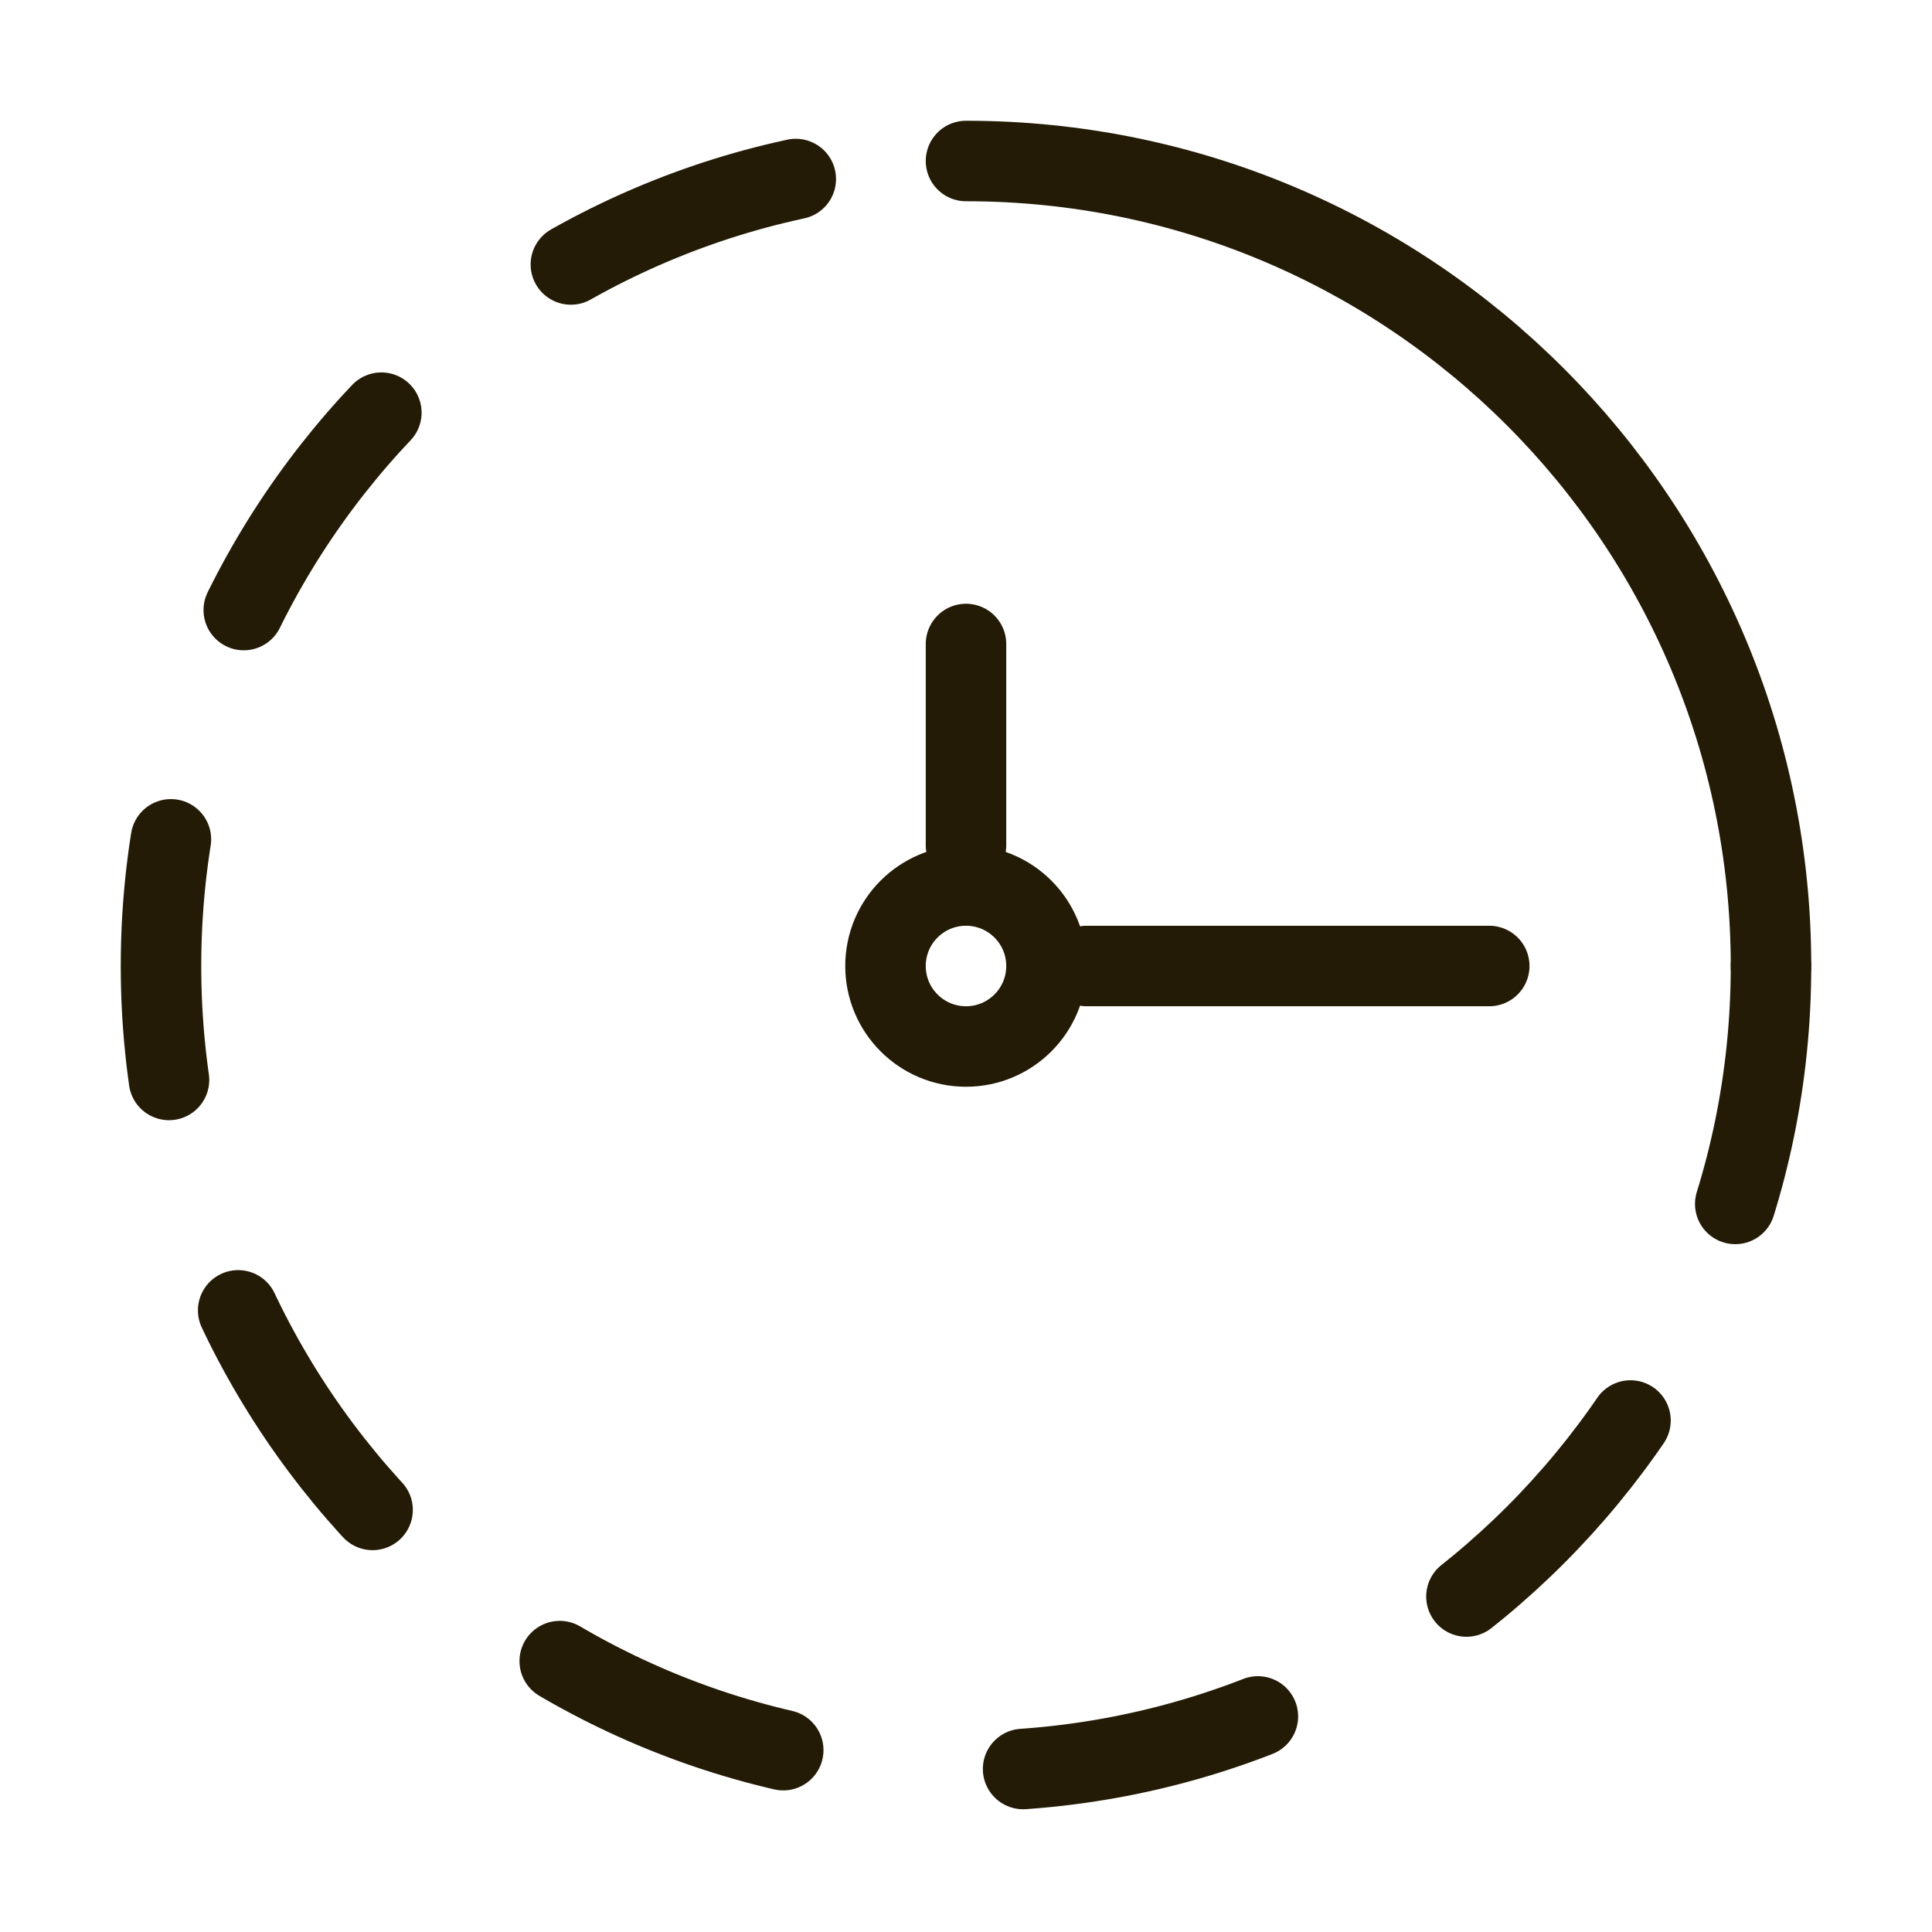
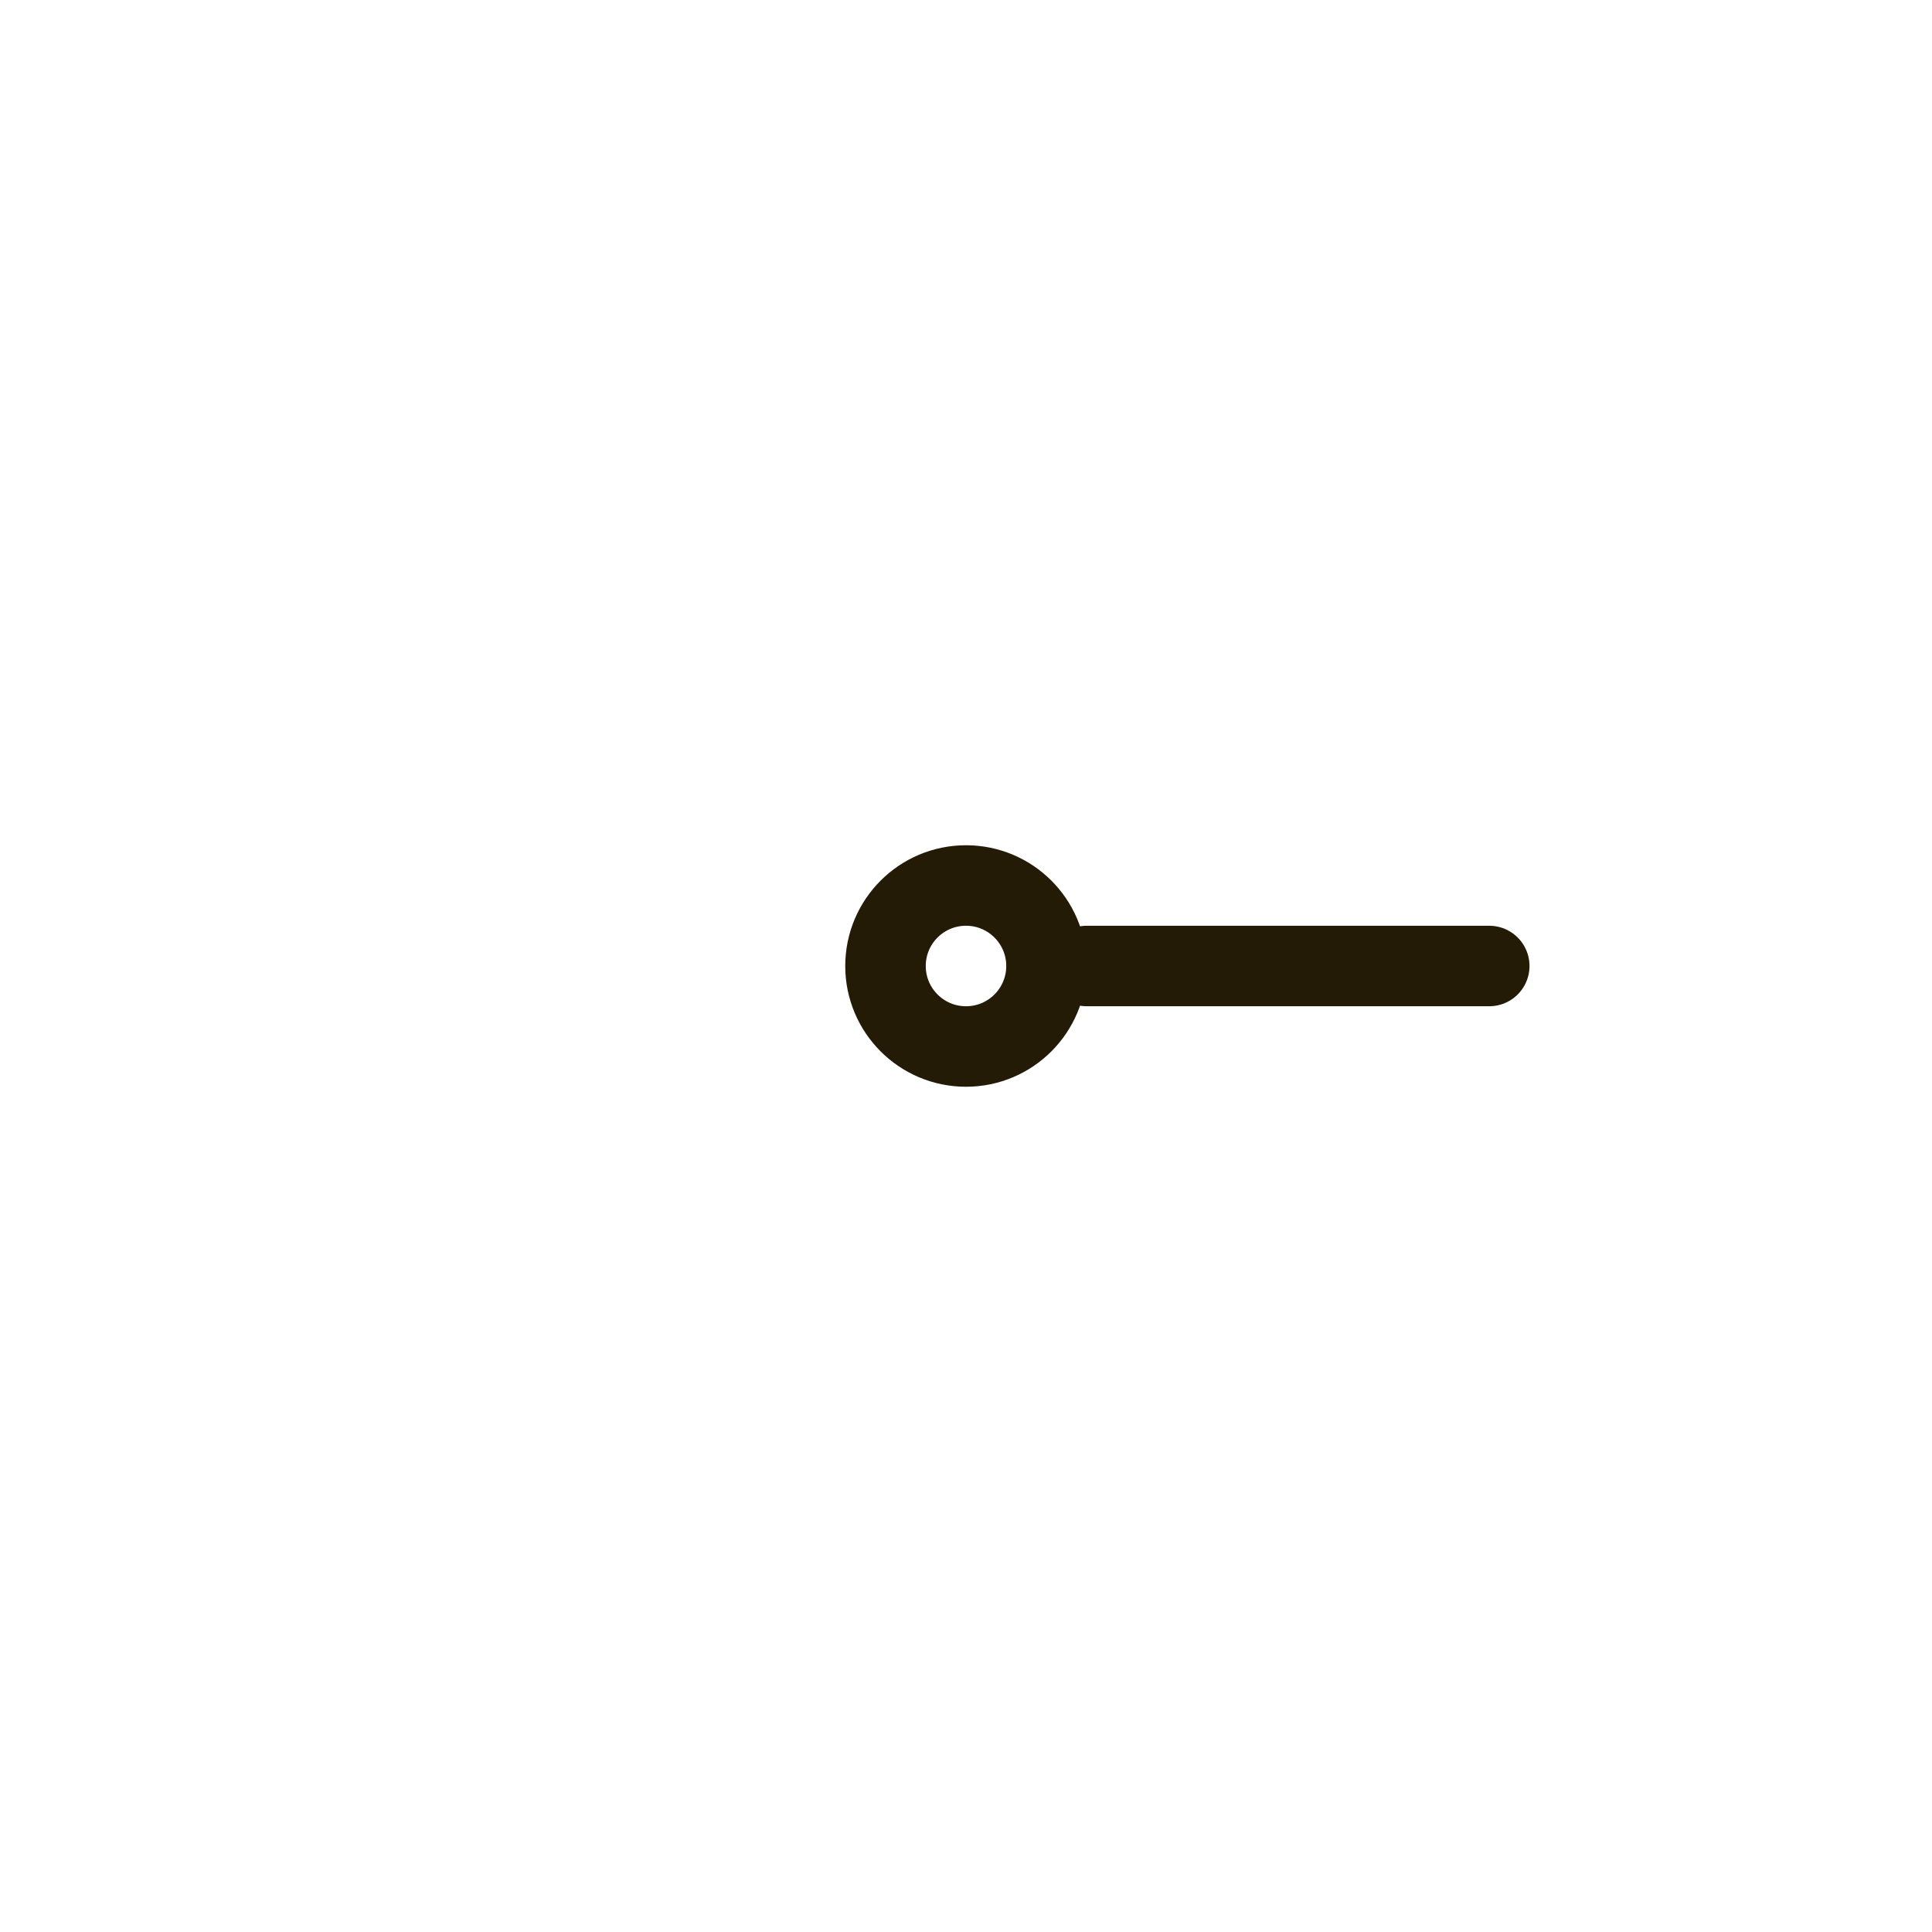
<svg xmlns="http://www.w3.org/2000/svg" width="48" height="48" viewBox="0 0 48 48" fill="none">
  <circle cx="24" cy="24" r="2" stroke="#241B06" stroke-width="2" stroke-linecap="round" stroke-linejoin="round" />
-   <line x1="24" y1="21" x2="24" y2="16" stroke="#241B06" stroke-width="2" stroke-linecap="round" stroke-linejoin="round" />
  <line x1="27" y1="24" x2="37" y2="24" stroke="#241B06" stroke-width="2" stroke-linecap="round" stroke-linejoin="round" />
-   <path d="M44 24C44 12.954 35.046 4 24 4" stroke="#241B06" stroke-width="2" stroke-linecap="round" stroke-linejoin="round" />
-   <path d="M44 24C44 35.046 35.046 44 24 44C12.954 44 4 35.046 4 24C4 12.954 12.954 4 24 4" stroke="#241B06" stroke-width="2" stroke-linecap="round" stroke-linejoin="round" stroke-dasharray="6 6" />
</svg>